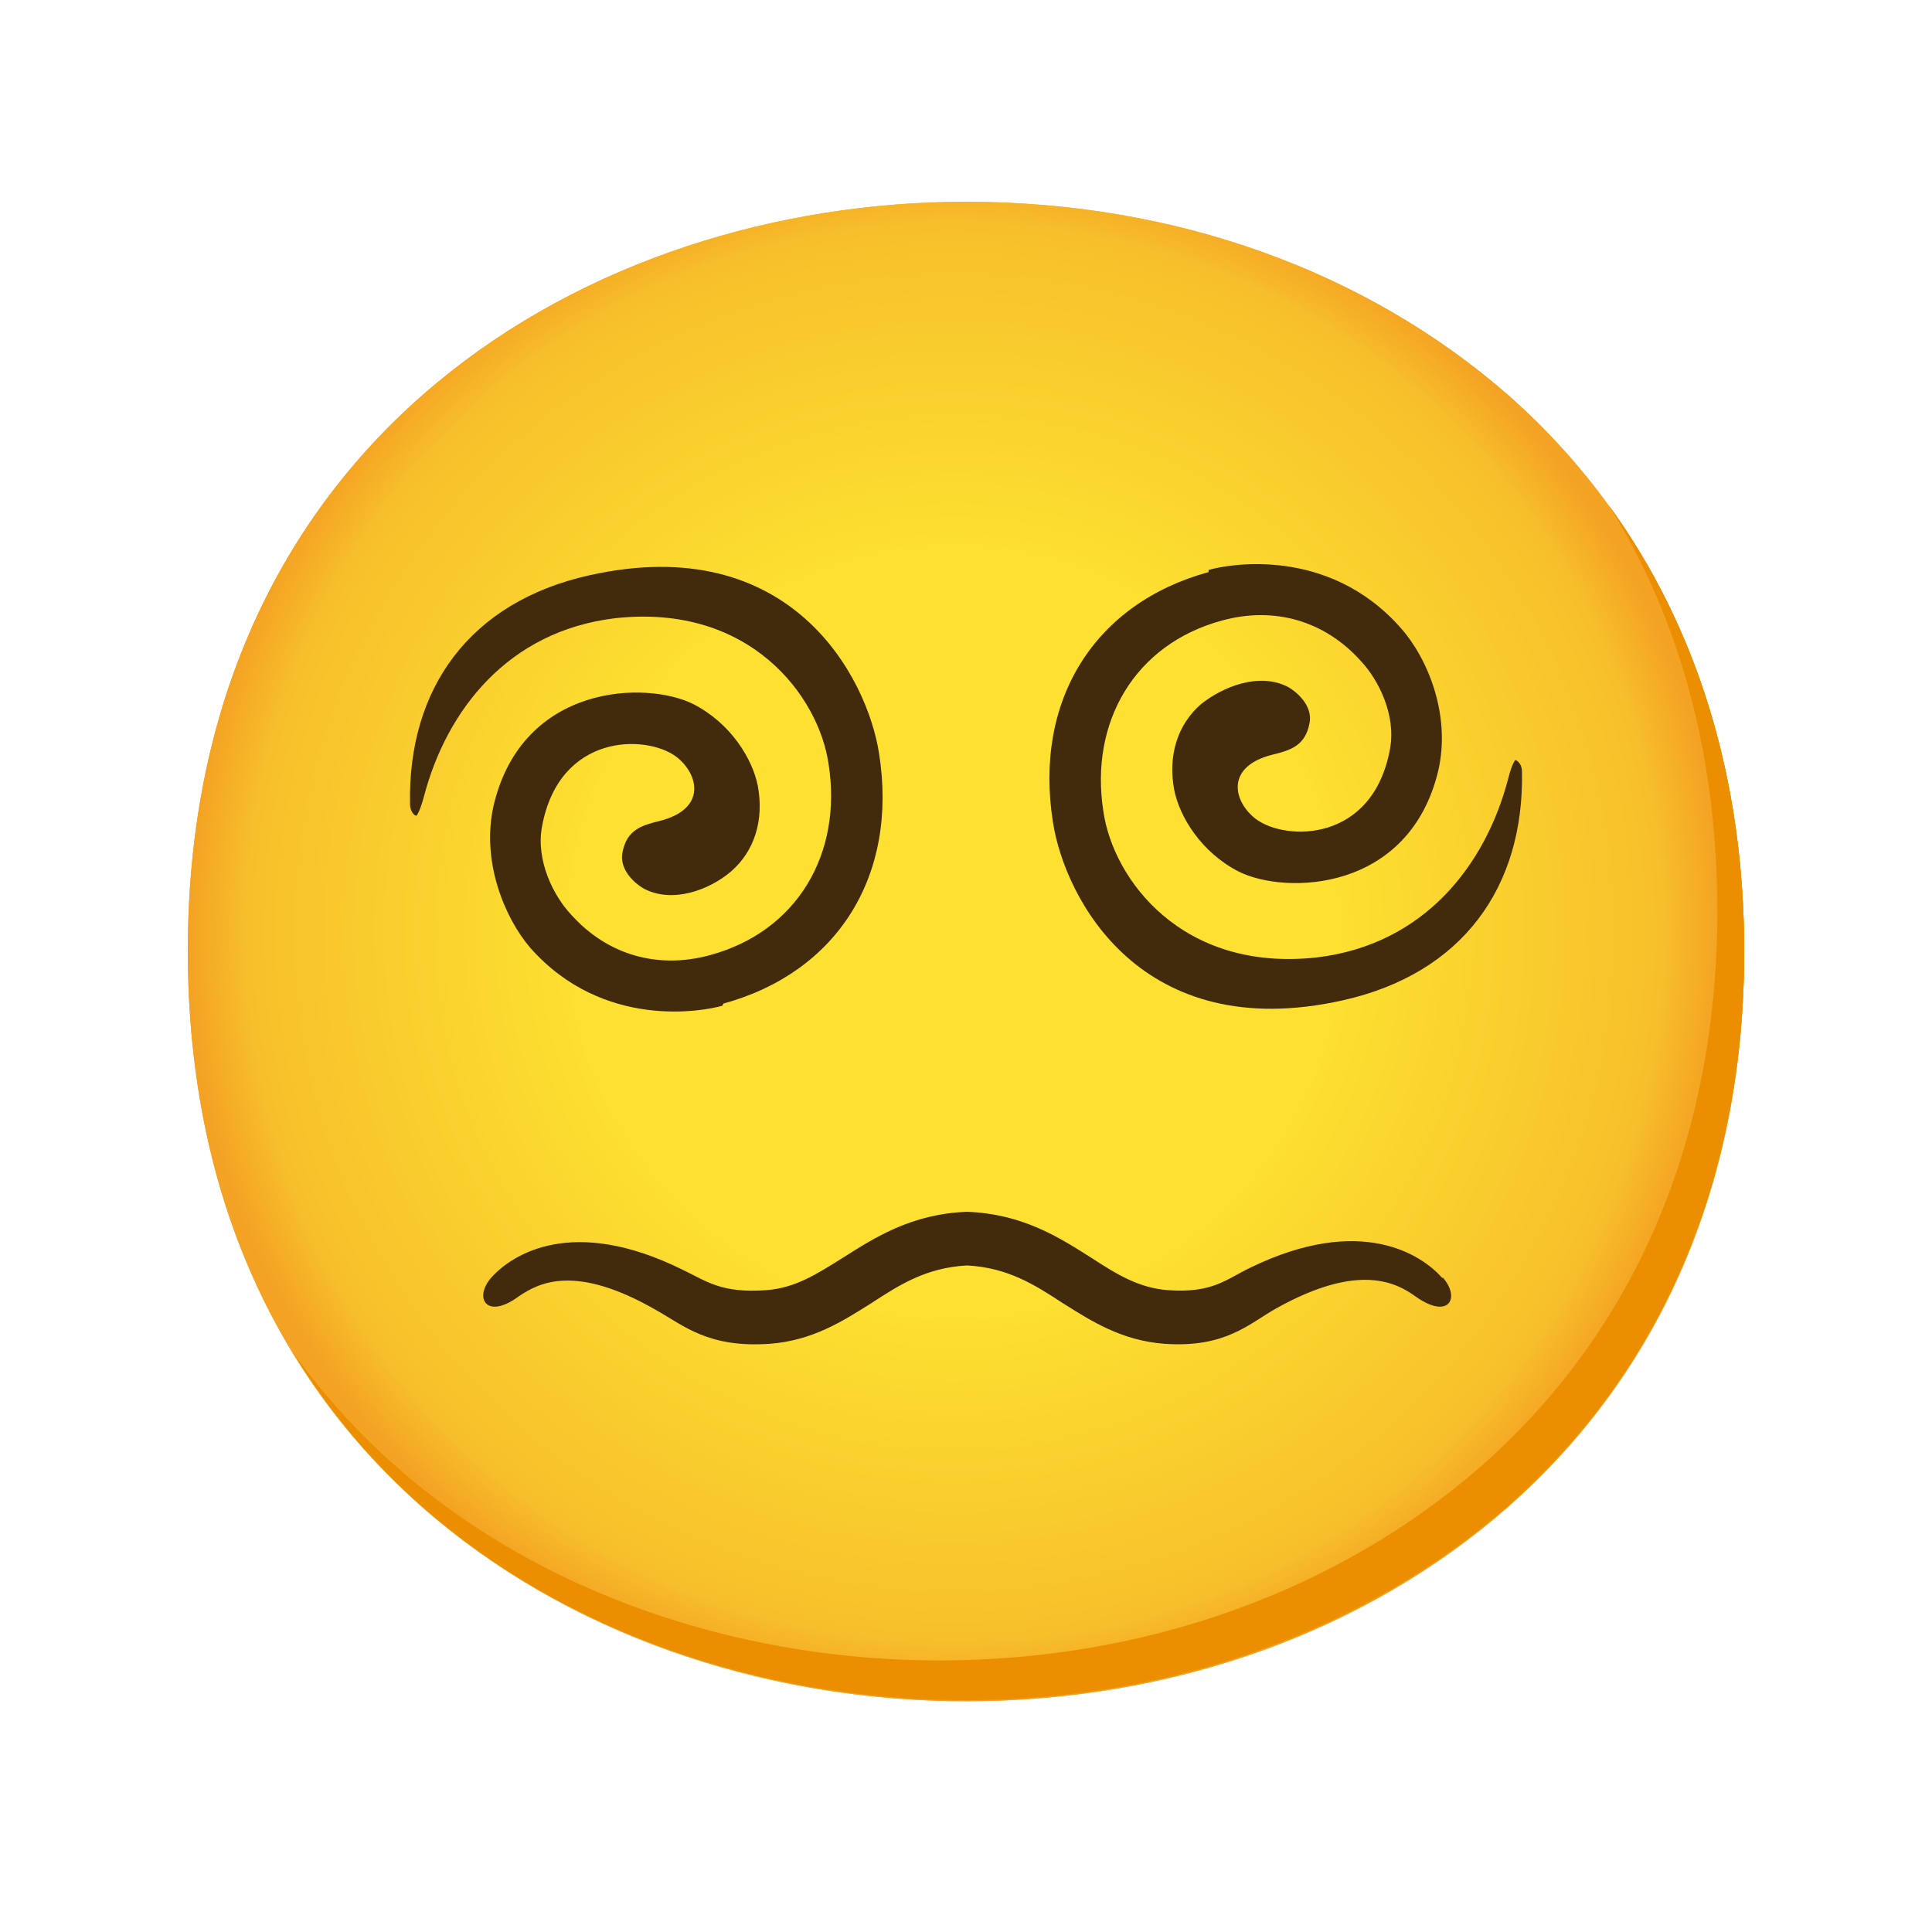
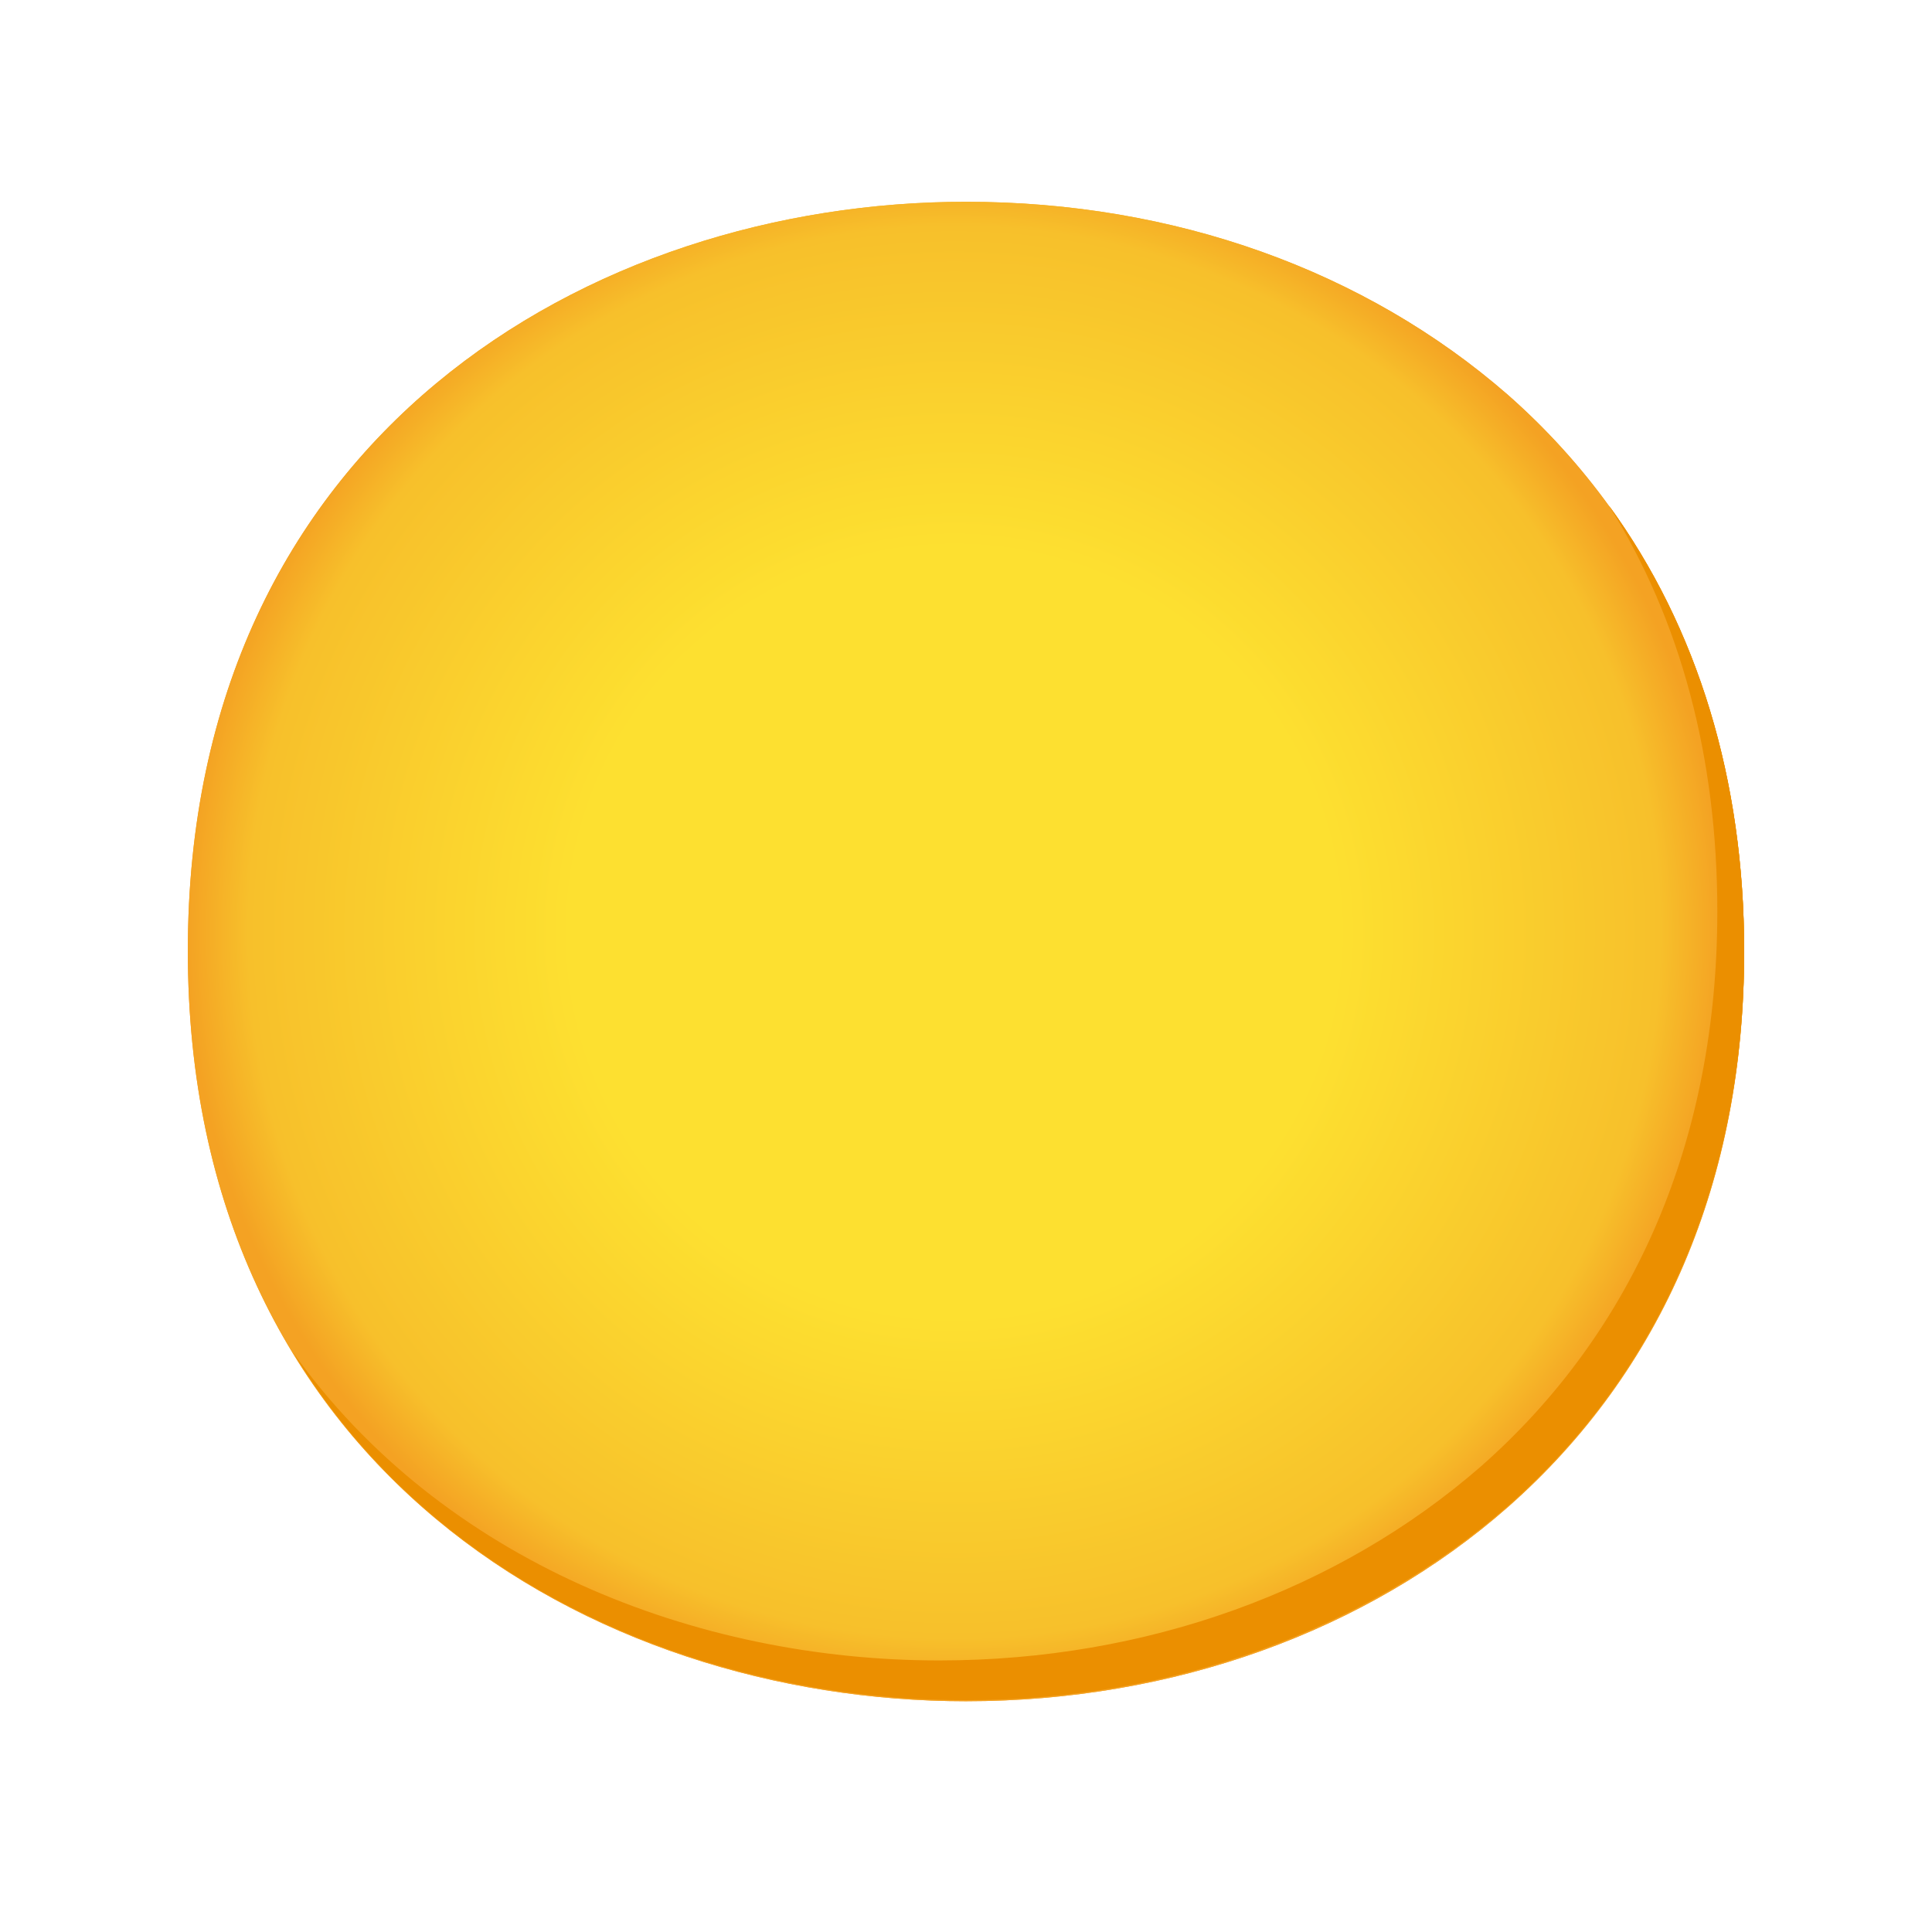
<svg xmlns="http://www.w3.org/2000/svg" id="Layer_1" data-name="Layer 1" viewBox="0 0 18 18">
  <defs>
    <style>
      .cls-1 {
        fill: url(#radial-gradient);
      }

      .cls-1, .cls-2, .cls-3, .cls-4 {
        stroke-width: 0px;
      }

      .cls-2 {
        fill: url(#radial-gradient-2);
      }

      .cls-3 {
        fill: #422b0d;
      }

      .cls-4 {
        fill: #eb8f00;
      }
    </style>
    <radialGradient id="radial-gradient" cx="-247.55" cy="372.02" fx="-247.55" fy="372.02" r="1" gradientTransform="translate(1771.44 2657.48) scale(7.12 -7.12)" gradientUnits="userSpaceOnUse">
      <stop offset=".5" stop-color="#fde030" />
      <stop offset=".92" stop-color="#f7c02b" />
      <stop offset="1" stop-color="#f4a223" />
    </radialGradient>
    <radialGradient id="radial-gradient-2" cx="-247.55" cy="372.02" fx="-247.55" fy="372.02" r="1" gradientTransform="translate(1771.44 2657.48) scale(7.12 -7.12)" gradientUnits="userSpaceOnUse">
      <stop offset=".5" stop-color="#fde030" />
      <stop offset=".92" stop-color="#f7c02b" />
      <stop offset="1" stop-color="#f4a223" />
    </radialGradient>
  </defs>
  <path class="cls-1" d="m9,15.85c-3.49,0-7.25-2.19-7.25-6.99S5.51,1.88,9,1.88c1.94,0,3.72.64,5.05,1.8,1.44,1.27,2.2,3.07,2.2,5.19s-.76,3.9-2.2,5.17c-1.32,1.16-3.12,1.81-5.05,1.81Z" />
  <path class="cls-4" d="m14.99,4.71c.67,1.07,1.01,2.35,1.01,3.78,0,2.11-.76,3.9-2.2,5.17-1.33,1.16-3.12,1.81-5.05,1.81-2.26,0-4.63-.92-6.02-2.87,1.34,2.21,3.87,3.24,6.27,3.24,1.92,0,3.72-.65,5.05-1.81,1.44-1.27,2.2-3.06,2.2-5.17,0-1.59-.43-3.01-1.26-4.15Z" />
  <path class="cls-2" d="m9,15.85c-3.49,0-7.25-2.19-7.25-6.99S5.51,1.88,9,1.88c1.94,0,3.72.64,5.05,1.8,1.44,1.27,2.2,3.07,2.2,5.19s-.76,3.9-2.2,5.17c-1.32,1.16-3.12,1.81-5.05,1.81Z" />
  <path class="cls-4" d="m14.99,4.71c.67,1.07,1.01,2.35,1.01,3.78,0,2.11-.76,3.9-2.2,5.17-1.33,1.16-3.12,1.81-5.05,1.81-2.26,0-4.63-.92-6.02-2.87,1.34,2.21,3.87,3.24,6.27,3.24,1.92,0,3.72-.65,5.05-1.81,1.44-1.27,2.2-3.06,2.2-5.17,0-1.59-.43-3.01-1.26-4.15Z" />
-   <path class="cls-3" d="m11.26,5.33c-1.06.29-1.63,1.19-1.45,2.33.11.71.82,2.08,2.7,1.66,1.12-.25,1.69-1.06,1.67-2.13,0-.07-.04-.1-.06-.11,0,0-.03.02-.07.18-.21.8-.78,1.54-1.78,1.66-1.26.14-1.9-.73-1.99-1.36-.13-.83.29-1.56,1.11-1.78.48-.13.95,0,1.29.38.16.17.33.5.27.82-.16.87-.97.86-1.25.65-.21-.16-.29-.49.16-.6.16-.04.3-.08.34-.29.03-.14-.08-.27-.2-.34-.27-.14-.61,0-.81.16-.22.19-.31.48-.25.8.05.25.25.58.6.76.44.22,1.59.19,1.86-.94.12-.52-.1-1.05-.35-1.33-.68-.77-1.62-.59-1.79-.54Z" />
-   <path class="cls-3" d="m6.74,9.35c1.06-.29,1.63-1.19,1.45-2.33-.11-.71-.82-2.08-2.7-1.66-1.12.25-1.69,1.06-1.67,2.13,0,.07.04.11.06.11,0,0,.03-.03.07-.18.21-.8.78-1.54,1.78-1.66,1.26-.14,1.9.73,1.99,1.36.13.83-.29,1.56-1.11,1.78-.48.13-.95,0-1.29-.38-.16-.17-.33-.5-.27-.82.16-.87.97-.86,1.25-.65.21.16.29.49-.16.6-.16.04-.3.08-.34.29-.03.14.08.27.2.34.27.14.61.01.81-.16.22-.19.31-.48.25-.8-.05-.25-.25-.58-.6-.76-.44-.22-1.59-.19-1.86.94-.12.52.1,1.05.34,1.33.68.77,1.62.59,1.79.54Z" />
-   <path class="cls-3" d="m13.44,11.91c-.19-.22-.76-.6-1.79-.1-.23.11-.35.24-.77.21-.27-.02-.48-.15-.71-.3-.3-.19-.64-.41-1.16-.43-.52.02-.86.24-1.16.43-.24.15-.44.28-.71.3-.42.03-.55-.08-.78-.19-1.03-.51-1.59-.14-1.78.07-.17.19-.05.4.25.18.19-.13.53-.31,1.29.13.25.14.48.35,1.05.31.4-.03.68-.21.95-.38.26-.17.51-.33.89-.35.38.02.63.18.89.35.27.17.55.35.95.38.57.04.79-.19,1.04-.33.77-.43,1.12-.24,1.3-.11.31.22.42.01.25-.18Z" />
+   <path class="cls-3" d="m13.44,11.91Z" />
</svg>